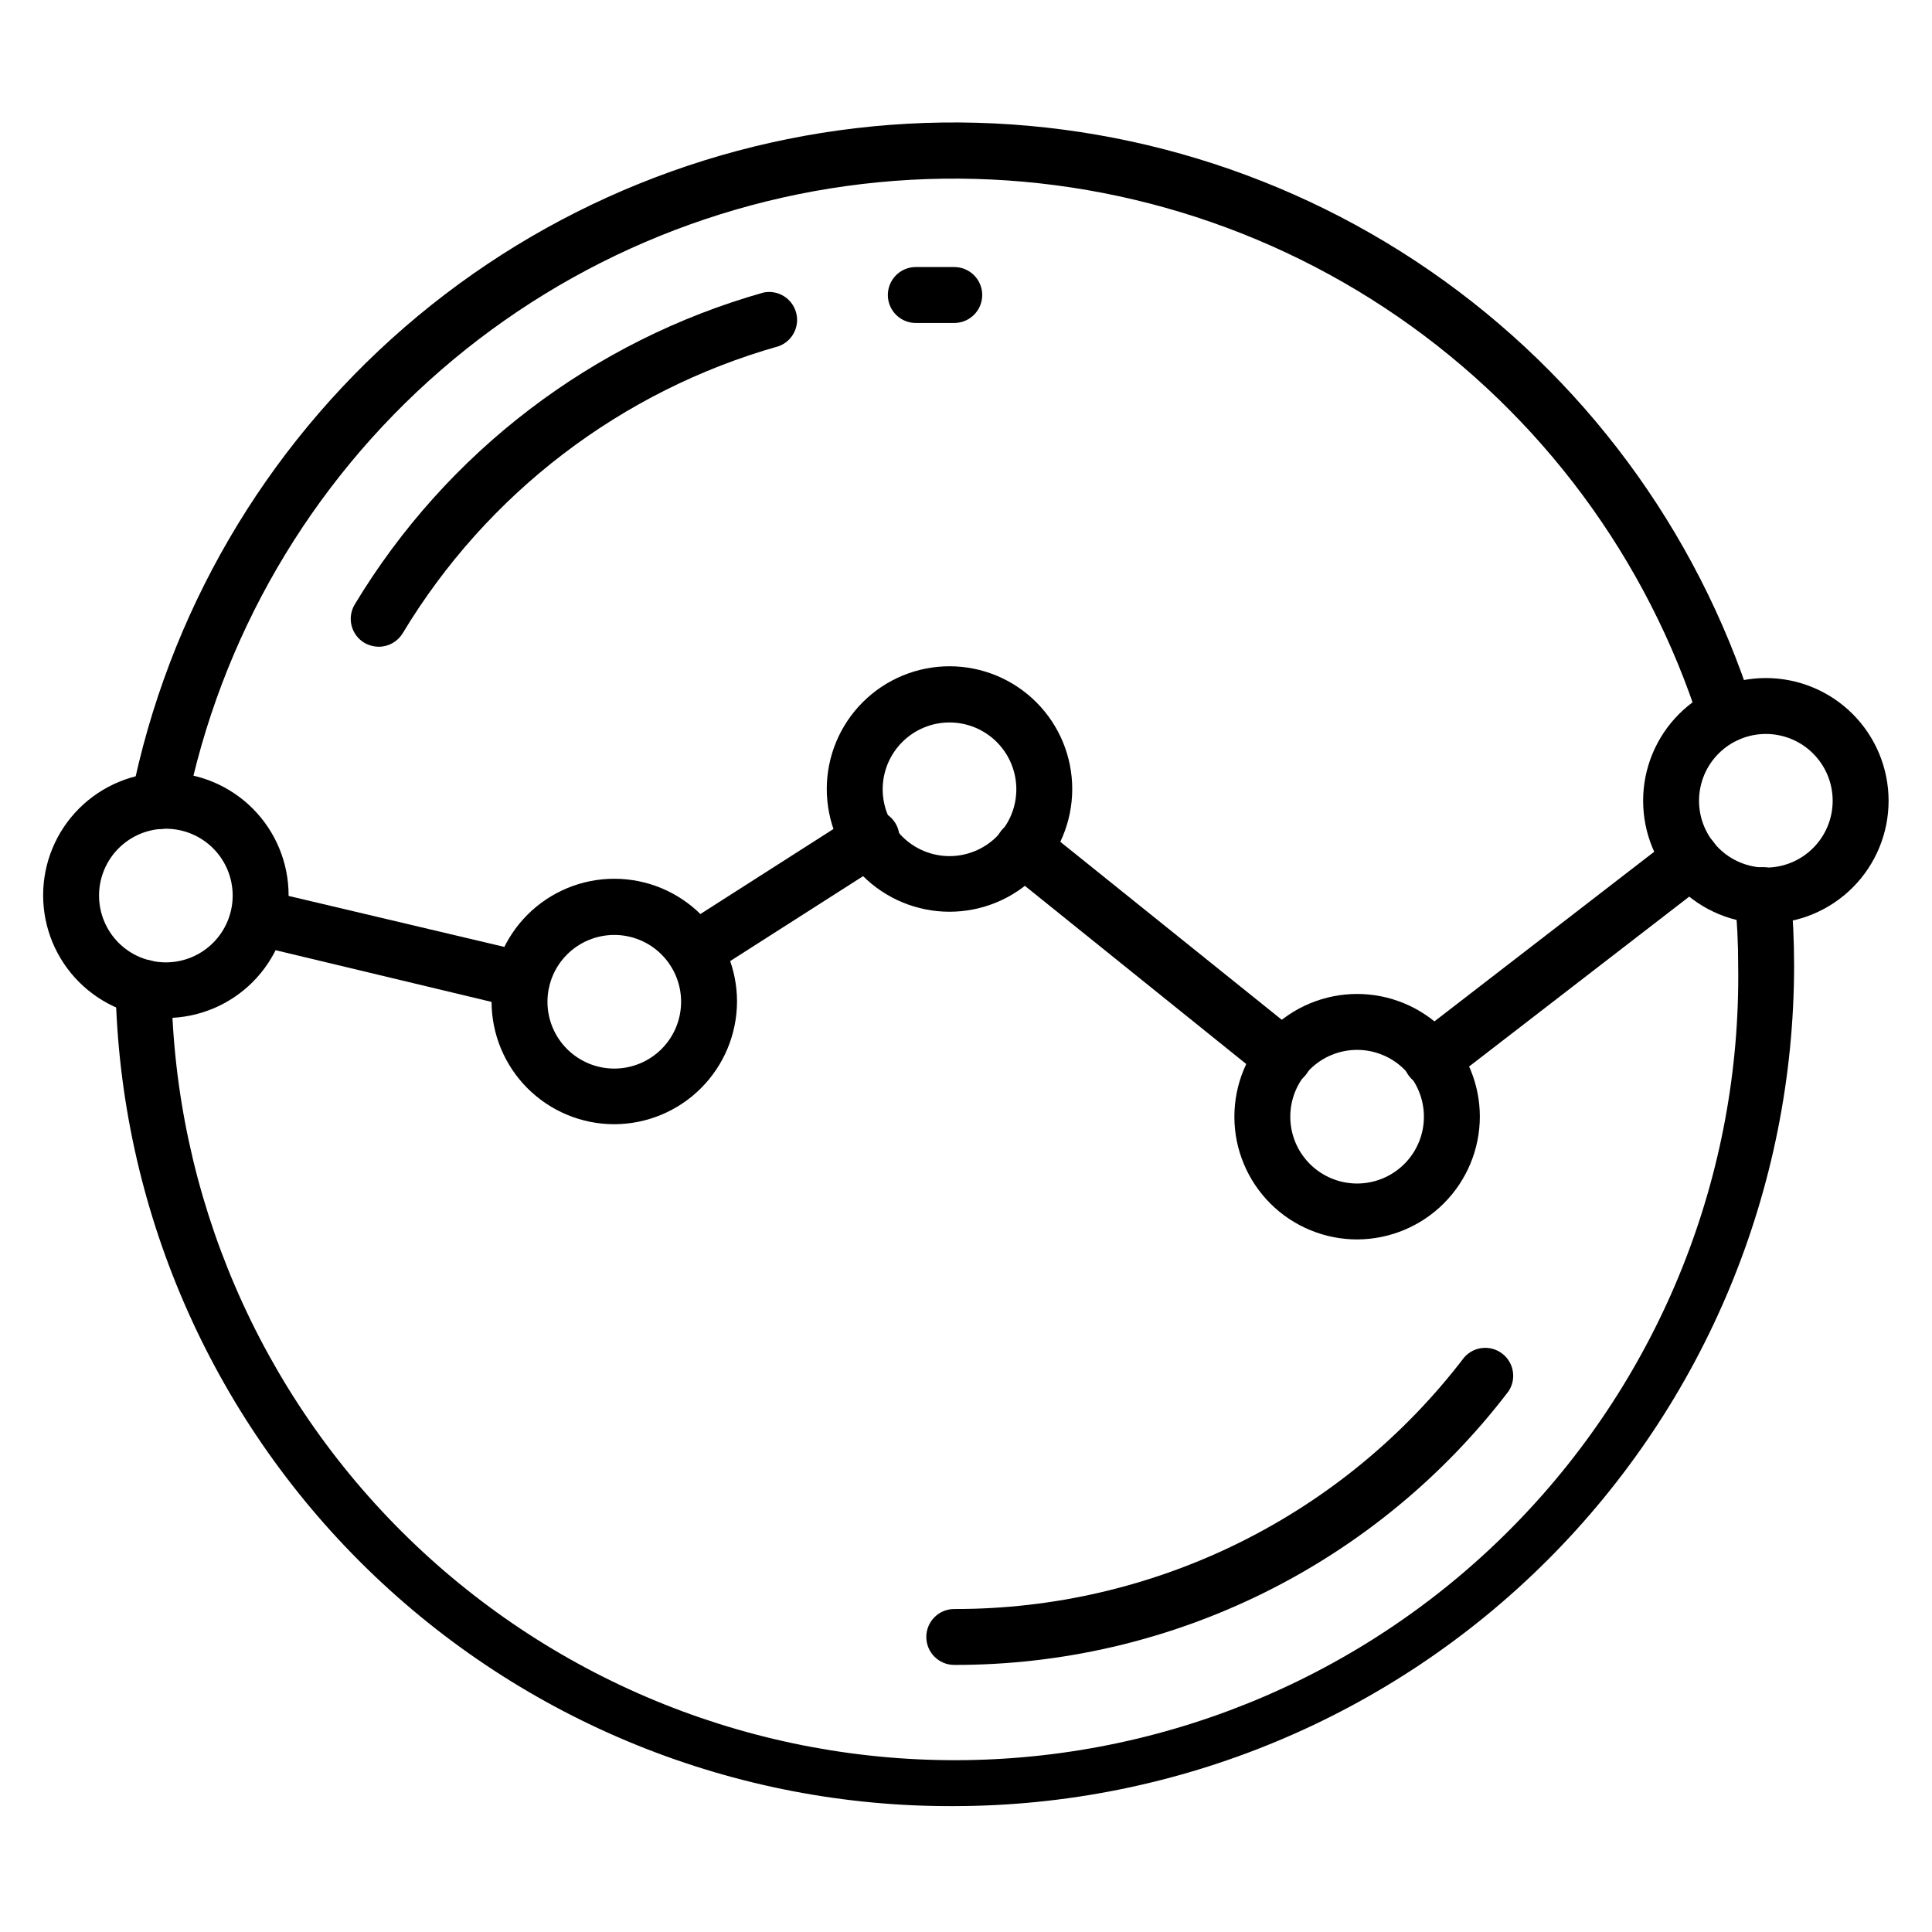
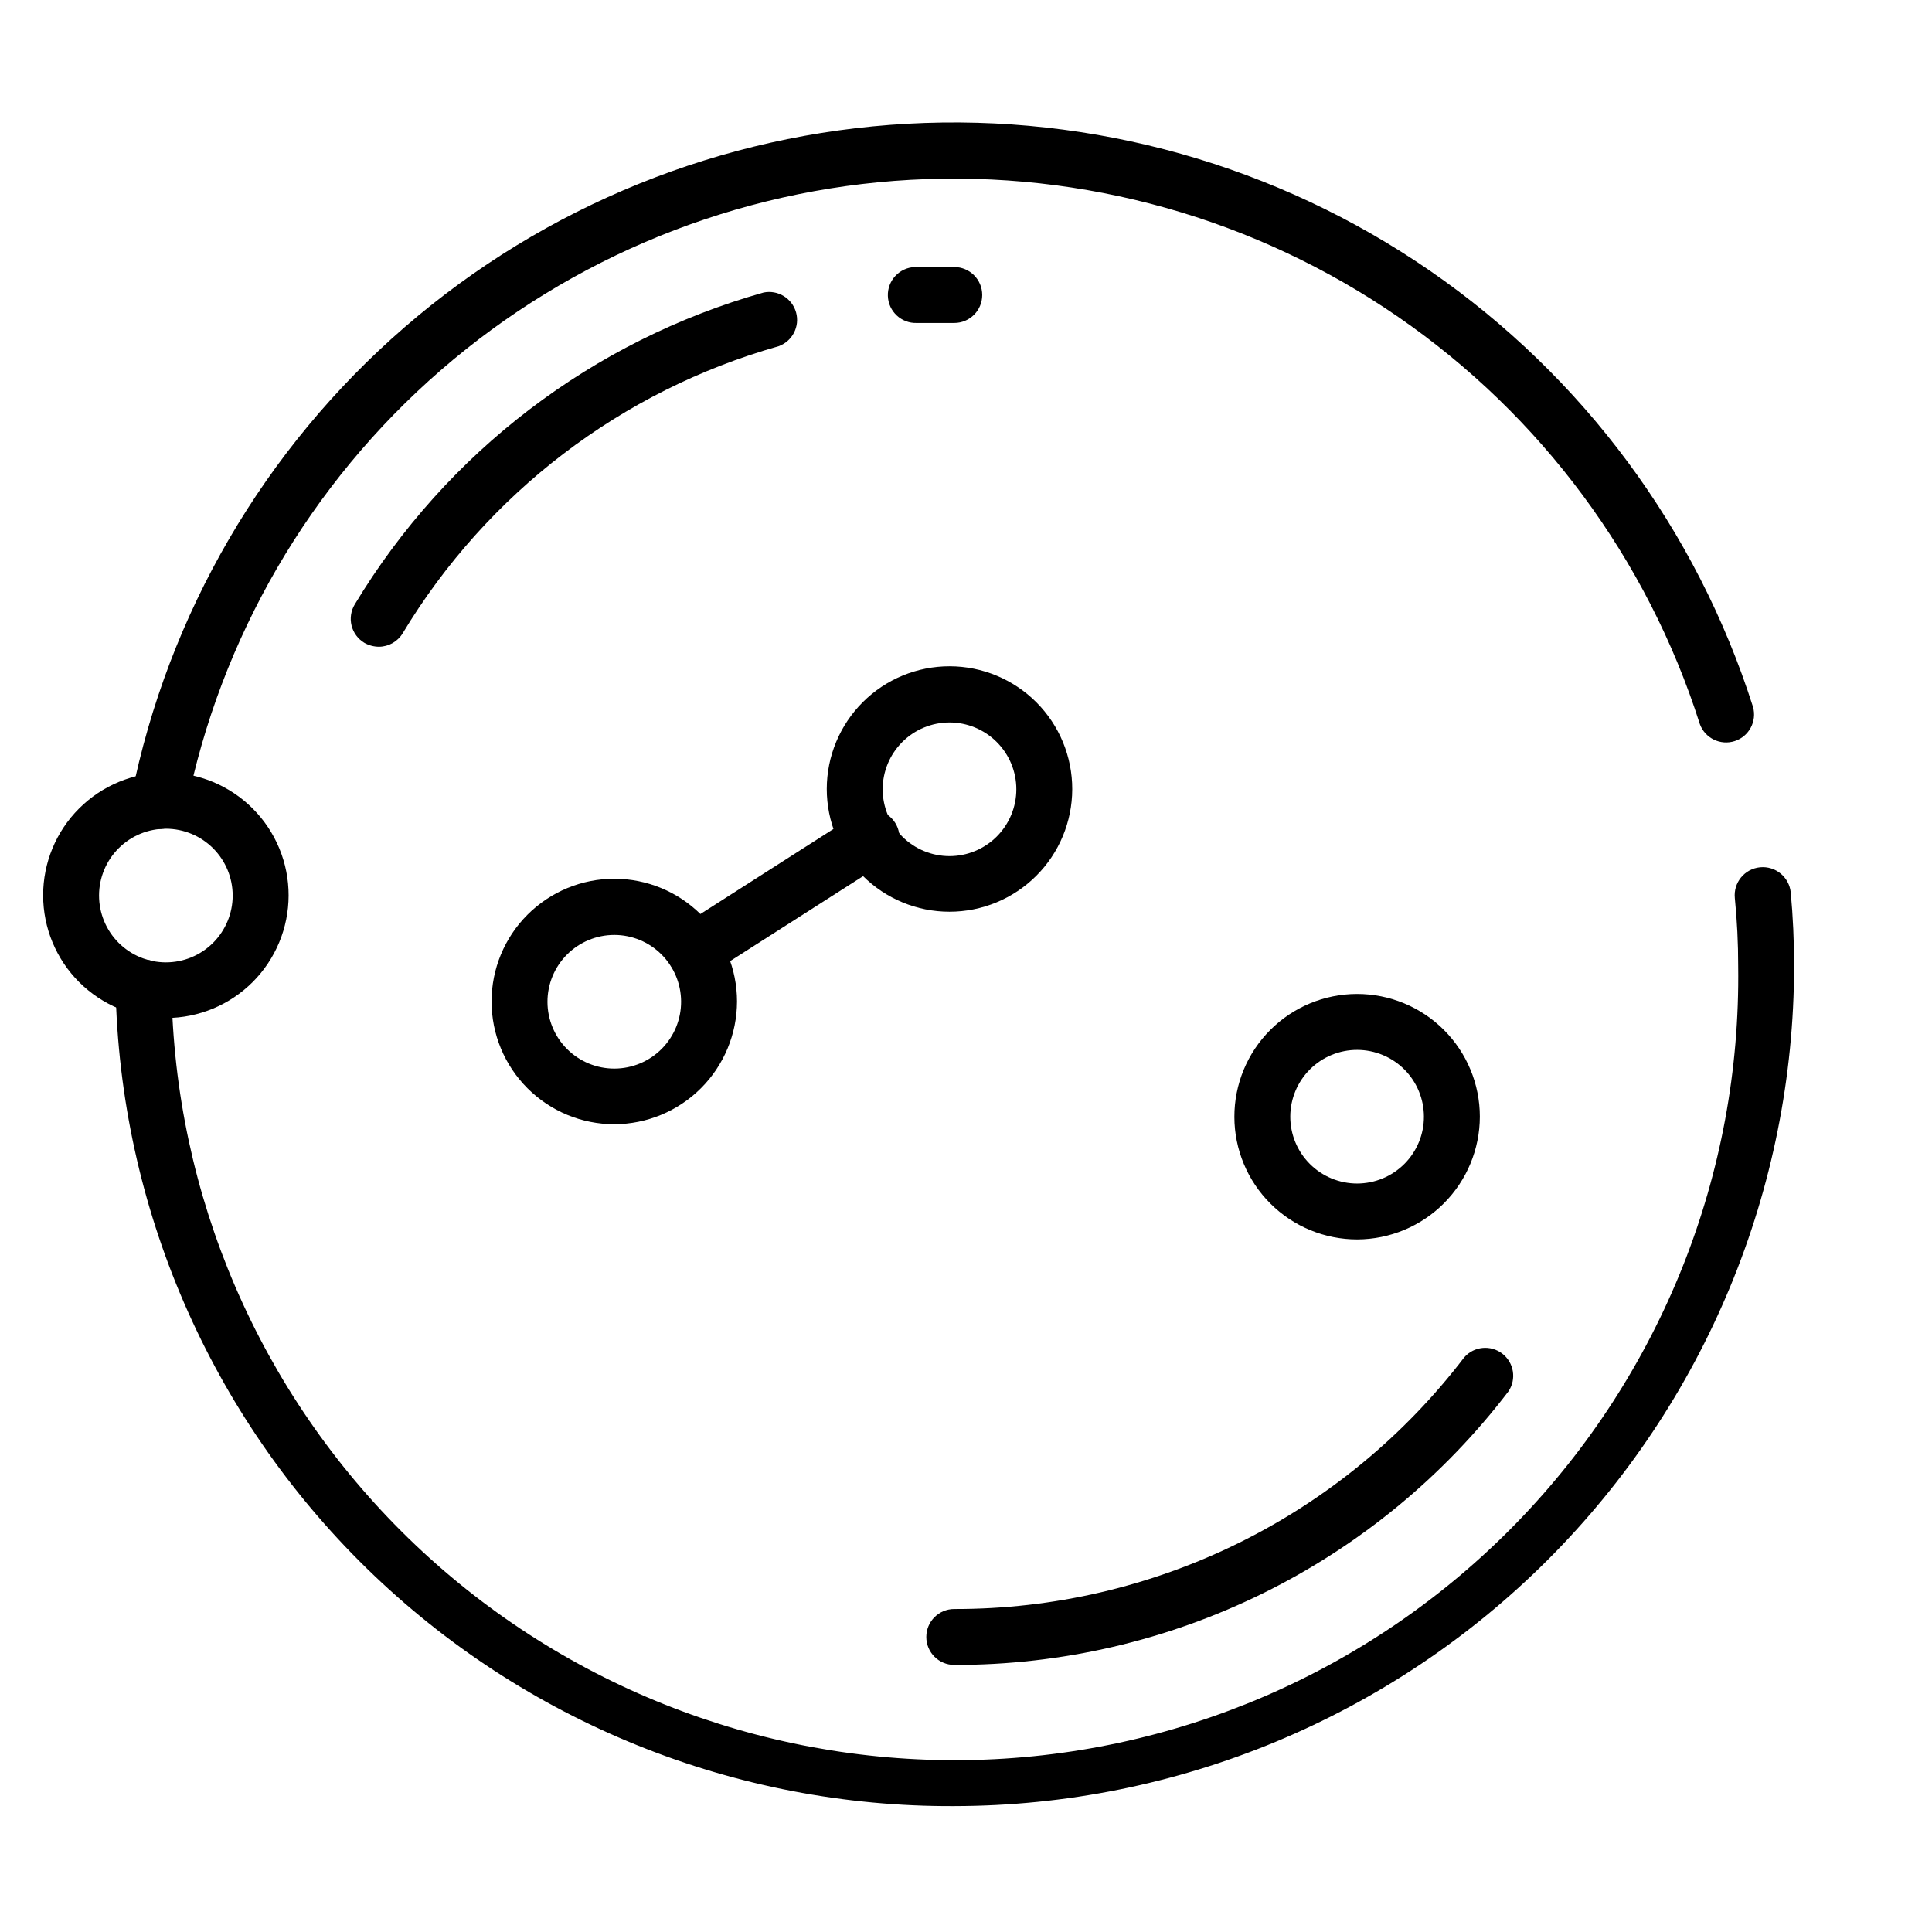
<svg xmlns="http://www.w3.org/2000/svg" fill="#000000" width="800px" height="800px" version="1.1" viewBox="144 144 512 512">
  <g>
    <path d="m396.89 622.64c-58.117 0.285-114.01-22.312-155.6-62.906s-65.539-95.922-66.668-154.03c0-4.09 3.316-7.41 7.41-7.41 4.09 0 7.41 3.32 7.41 7.41 0.754 55.059 23.352 107.56 62.82 145.96 39.465 38.395 92.57 59.543 147.63 58.785 55.059-0.754 107.56-23.352 145.96-62.82 38.398-39.469 59.543-92.57 58.785-147.63 0.008-6.016-0.289-12.023-0.887-18.004-0.41-4.094 2.574-7.742 6.668-8.152 4.09-0.406 7.738 2.578 8.148 6.668 0.594 6.371 0.891 12.965 0.891 19.484v0.004c-0.059 59.016-23.523 115.6-65.25 157.34-41.723 41.738-98.301 65.223-157.32 65.301z" />
    <path d="m186.1 363.7h-1.48c-1.926-0.395-3.617-1.535-4.703-3.176-1.082-1.641-1.469-3.641-1.078-5.566 9.699-48.293 35.168-92 72.402-124.25 37.234-32.25 84.125-51.215 133.31-53.922 49.184-2.703 97.875 11.004 138.42 38.977 40.543 27.969 70.652 68.617 85.59 115.55 1.09 3.832-1.039 7.84-4.828 9.078-3.785 1.234-7.875-0.746-9.25-4.484-13.941-43.828-42.055-81.785-79.918-107.9-37.859-26.109-83.328-38.898-129.25-36.355-45.922 2.543-89.699 20.277-124.45 50.414-34.746 30.137-58.492 70.965-67.504 116.07-0.852 3.305-3.852 5.598-7.262 5.559z" />
    <path d="m396.89 585.22c-4.094 0-7.41-3.316-7.41-7.41 0-4.09 3.316-7.406 7.41-7.406 26.141 0.055 51.941-5.934 75.387-17.5 23.445-11.566 43.895-28.398 59.754-49.184 2.578-2.945 7.004-3.375 10.102-0.98 3.098 2.391 3.801 6.781 1.602 10.02-17.238 22.578-39.461 40.863-64.934 53.434-25.473 12.566-53.504 19.078-81.91 19.027z" />
    <path d="m244.41 315.39c-1.352-0.012-2.68-0.367-3.852-1.035-1.699-1.016-2.918-2.668-3.394-4.586-0.473-1.922-0.156-3.953 0.875-5.641 24.301-40.293 63.031-69.832 108.32-82.609 3.801-0.77 7.551 1.523 8.602 5.258 1.051 3.731-0.957 7.644-4.602 8.969-41.68 11.777-77.312 38.984-99.652 76.09-1.336 2.199-3.723 3.547-6.297 3.555z" />
    <path d="m386.96 229.59c-4.09 0.141-7.523-3.059-7.668-7.152-0.141-4.09 3.059-7.523 7.152-7.668h10.445c4.094 0 7.41 3.316 7.41 7.41 0 4.09-3.316 7.41-7.41 7.41h-9.41z" />
    <path d="m503.72 472.46c-8.629 0.02-16.914-3.391-23.027-9.48-6.113-6.094-9.559-14.363-9.57-22.996-0.012-8.629 3.402-16.91 9.5-23.02 6.094-6.109 14.371-9.547 23-9.555 8.629-0.004 16.91 3.418 23.016 9.52 6.106 6.102 9.535 14.375 9.535 23.008-0.02 8.605-3.441 16.855-9.523 22.949-6.078 6.094-14.32 9.535-22.93 9.574zm0-50.23c-4.703-0.02-9.223 1.832-12.559 5.148-3.336 3.32-5.215 7.828-5.223 12.531-0.004 4.707 1.859 9.219 5.188 12.547s7.84 5.195 12.547 5.188c4.703-0.008 9.211-1.887 12.531-5.223 3.316-3.336 5.172-7.856 5.148-12.559-0.02-4.672-1.883-9.145-5.184-12.449-3.305-3.301-7.777-5.164-12.449-5.184z" />
-     <path d="m611.97 388.74c-8.625 0-16.898-3.43-23-9.527-6.098-6.102-9.523-14.375-9.523-23s3.426-16.898 9.523-23c6.102-6.098 14.375-9.523 23-9.523s16.898 3.426 23 9.523c6.098 6.102 9.527 14.375 9.527 23s-3.43 16.898-9.527 23c-6.102 6.098-14.375 9.527-23 9.527zm0-50.234c-4.695 0-9.199 1.867-12.52 5.188-3.32 3.32-5.188 7.824-5.188 12.52 0 4.695 1.867 9.199 5.188 12.523 3.32 3.32 7.824 5.184 12.52 5.184s9.199-1.863 12.52-5.184c3.324-3.324 5.188-7.828 5.188-12.523 0-4.695-1.863-9.199-5.188-12.52-3.32-3.32-7.824-5.188-12.52-5.188z" />
    <path d="m188.03 413.78c-8.633 0.023-16.922-3.394-23.039-9.488-6.113-6.098-9.555-14.375-9.559-23.012-0.008-8.633 3.418-16.918 9.527-23.023 6.106-6.106 14.387-9.531 23.023-9.523 8.633 0.004 16.91 3.445 23.008 9.559 6.098 6.117 9.512 14.402 9.492 23.039-0.02 8.602-3.445 16.844-9.527 22.926-6.082 6.082-14.324 9.504-22.926 9.523zm0-50.16v0.004c-4.699-0.02-9.215 1.828-12.551 5.141-3.336 3.312-5.219 7.816-5.231 12.516-0.012 4.703 1.844 9.215 5.16 12.547 3.316 3.328 7.824 5.203 12.523 5.211 4.699 0.008 9.211-1.855 12.535-5.176 3.328-3.324 5.195-7.832 5.195-12.531 0-4.684-1.855-9.176-5.16-12.496-3.305-3.316-7.789-5.191-12.473-5.211z" />
    <path d="m395.63 385.62c-8.633 0-16.91-3.43-23.008-9.535-6.102-6.106-9.527-14.383-9.52-23.016 0.008-8.629 3.445-16.902 9.555-23 6.109-6.094 14.391-9.512 23.02-9.5 8.633 0.012 16.902 3.457 22.992 9.57 6.094 6.113 9.504 14.398 9.484 23.031-0.02 8.613-3.453 16.867-9.551 22.949-6.098 6.082-14.359 9.5-22.973 9.5zm0-50.16c-4.699 0-9.203 1.867-12.523 5.188-3.32 3.32-5.188 7.824-5.188 12.523 0 4.695 1.867 9.199 5.188 12.52 3.32 3.32 7.824 5.188 12.523 5.188 4.695 0 9.199-1.867 12.52-5.188 3.32-3.32 5.188-7.824 5.188-12.52 0-4.699-1.867-9.203-5.188-12.523-3.32-3.32-7.824-5.188-12.52-5.188z" />
    <path d="m306.79 441.93c-8.625 0-16.898-3.426-23-9.527-6.098-6.098-9.523-14.371-9.523-23 0-8.625 3.426-16.898 9.523-22.996 6.102-6.102 14.375-9.527 23-9.527 8.629 0 16.898 3.426 23 9.527 6.098 6.098 9.527 14.371 9.527 22.996-0.02 8.621-3.453 16.883-9.551 22.98-6.094 6.094-14.355 9.527-22.977 9.547zm0-50.16c-4.699 0-9.207 1.871-12.527 5.195-3.324 3.328-5.188 7.836-5.18 12.539 0.008 4.699 1.883 9.203 5.215 12.52 3.328 3.32 7.844 5.176 12.543 5.16 4.699-0.012 9.203-1.895 12.516-5.227 3.312-3.336 5.16-7.852 5.141-12.555-0.02-4.684-1.895-9.168-5.211-12.473-3.32-3.305-7.812-5.16-12.496-5.16z" />
-     <path d="m523.29 432.08c-2.293-0.004-4.457-1.07-5.856-2.887-2.488-3.238-1.891-7.875 1.336-10.375l68.828-53.121c3.336-2.496 8.062-1.816 10.559 1.52 2.496 3.332 1.816 8.062-1.52 10.559l-68.828 53.121c-1.34 0.871-2.926 1.289-4.519 1.184z" />
-     <path d="m483.94 431.64c-1.695 0.004-3.344-0.57-4.668-1.633l-68.754-55.344c-3.234-2.578-3.762-7.289-1.188-10.52 2.578-3.234 7.289-3.766 10.523-1.188l69.051 55.492c1.535 1.238 2.519 3.031 2.727 4.992 0.211 1.961-0.371 3.926-1.617 5.457-1.477 1.824-3.731 2.84-6.074 2.742z" />
    <path d="m327.98 403.41c-3.269-0.039-6.125-2.219-7.027-5.356-0.906-3.141 0.355-6.504 3.098-8.277l46.379-29.637h0.004c1.648-1.27 3.754-1.793 5.805-1.434 2.051 0.359 3.856 1.562 4.973 3.32 1.117 1.754 1.445 3.898 0.902 5.91-0.539 2.008-1.902 3.695-3.754 4.652l-46.379 29.637c-1.191 0.77-2.582 1.18-4 1.184z" />
-     <path d="m282.34 411.04c-0.566 0.07-1.137 0.07-1.703 0l-69.941-16.746c-3.68-1.184-5.828-5-4.938-8.762s4.527-6.203 8.348-5.609l69.941 16.523-0.004-0.004c3.961 0.953 6.41 4.926 5.484 8.891-0.789 3.336-3.762 5.695-7.188 5.707z" />
  </g>
</svg>